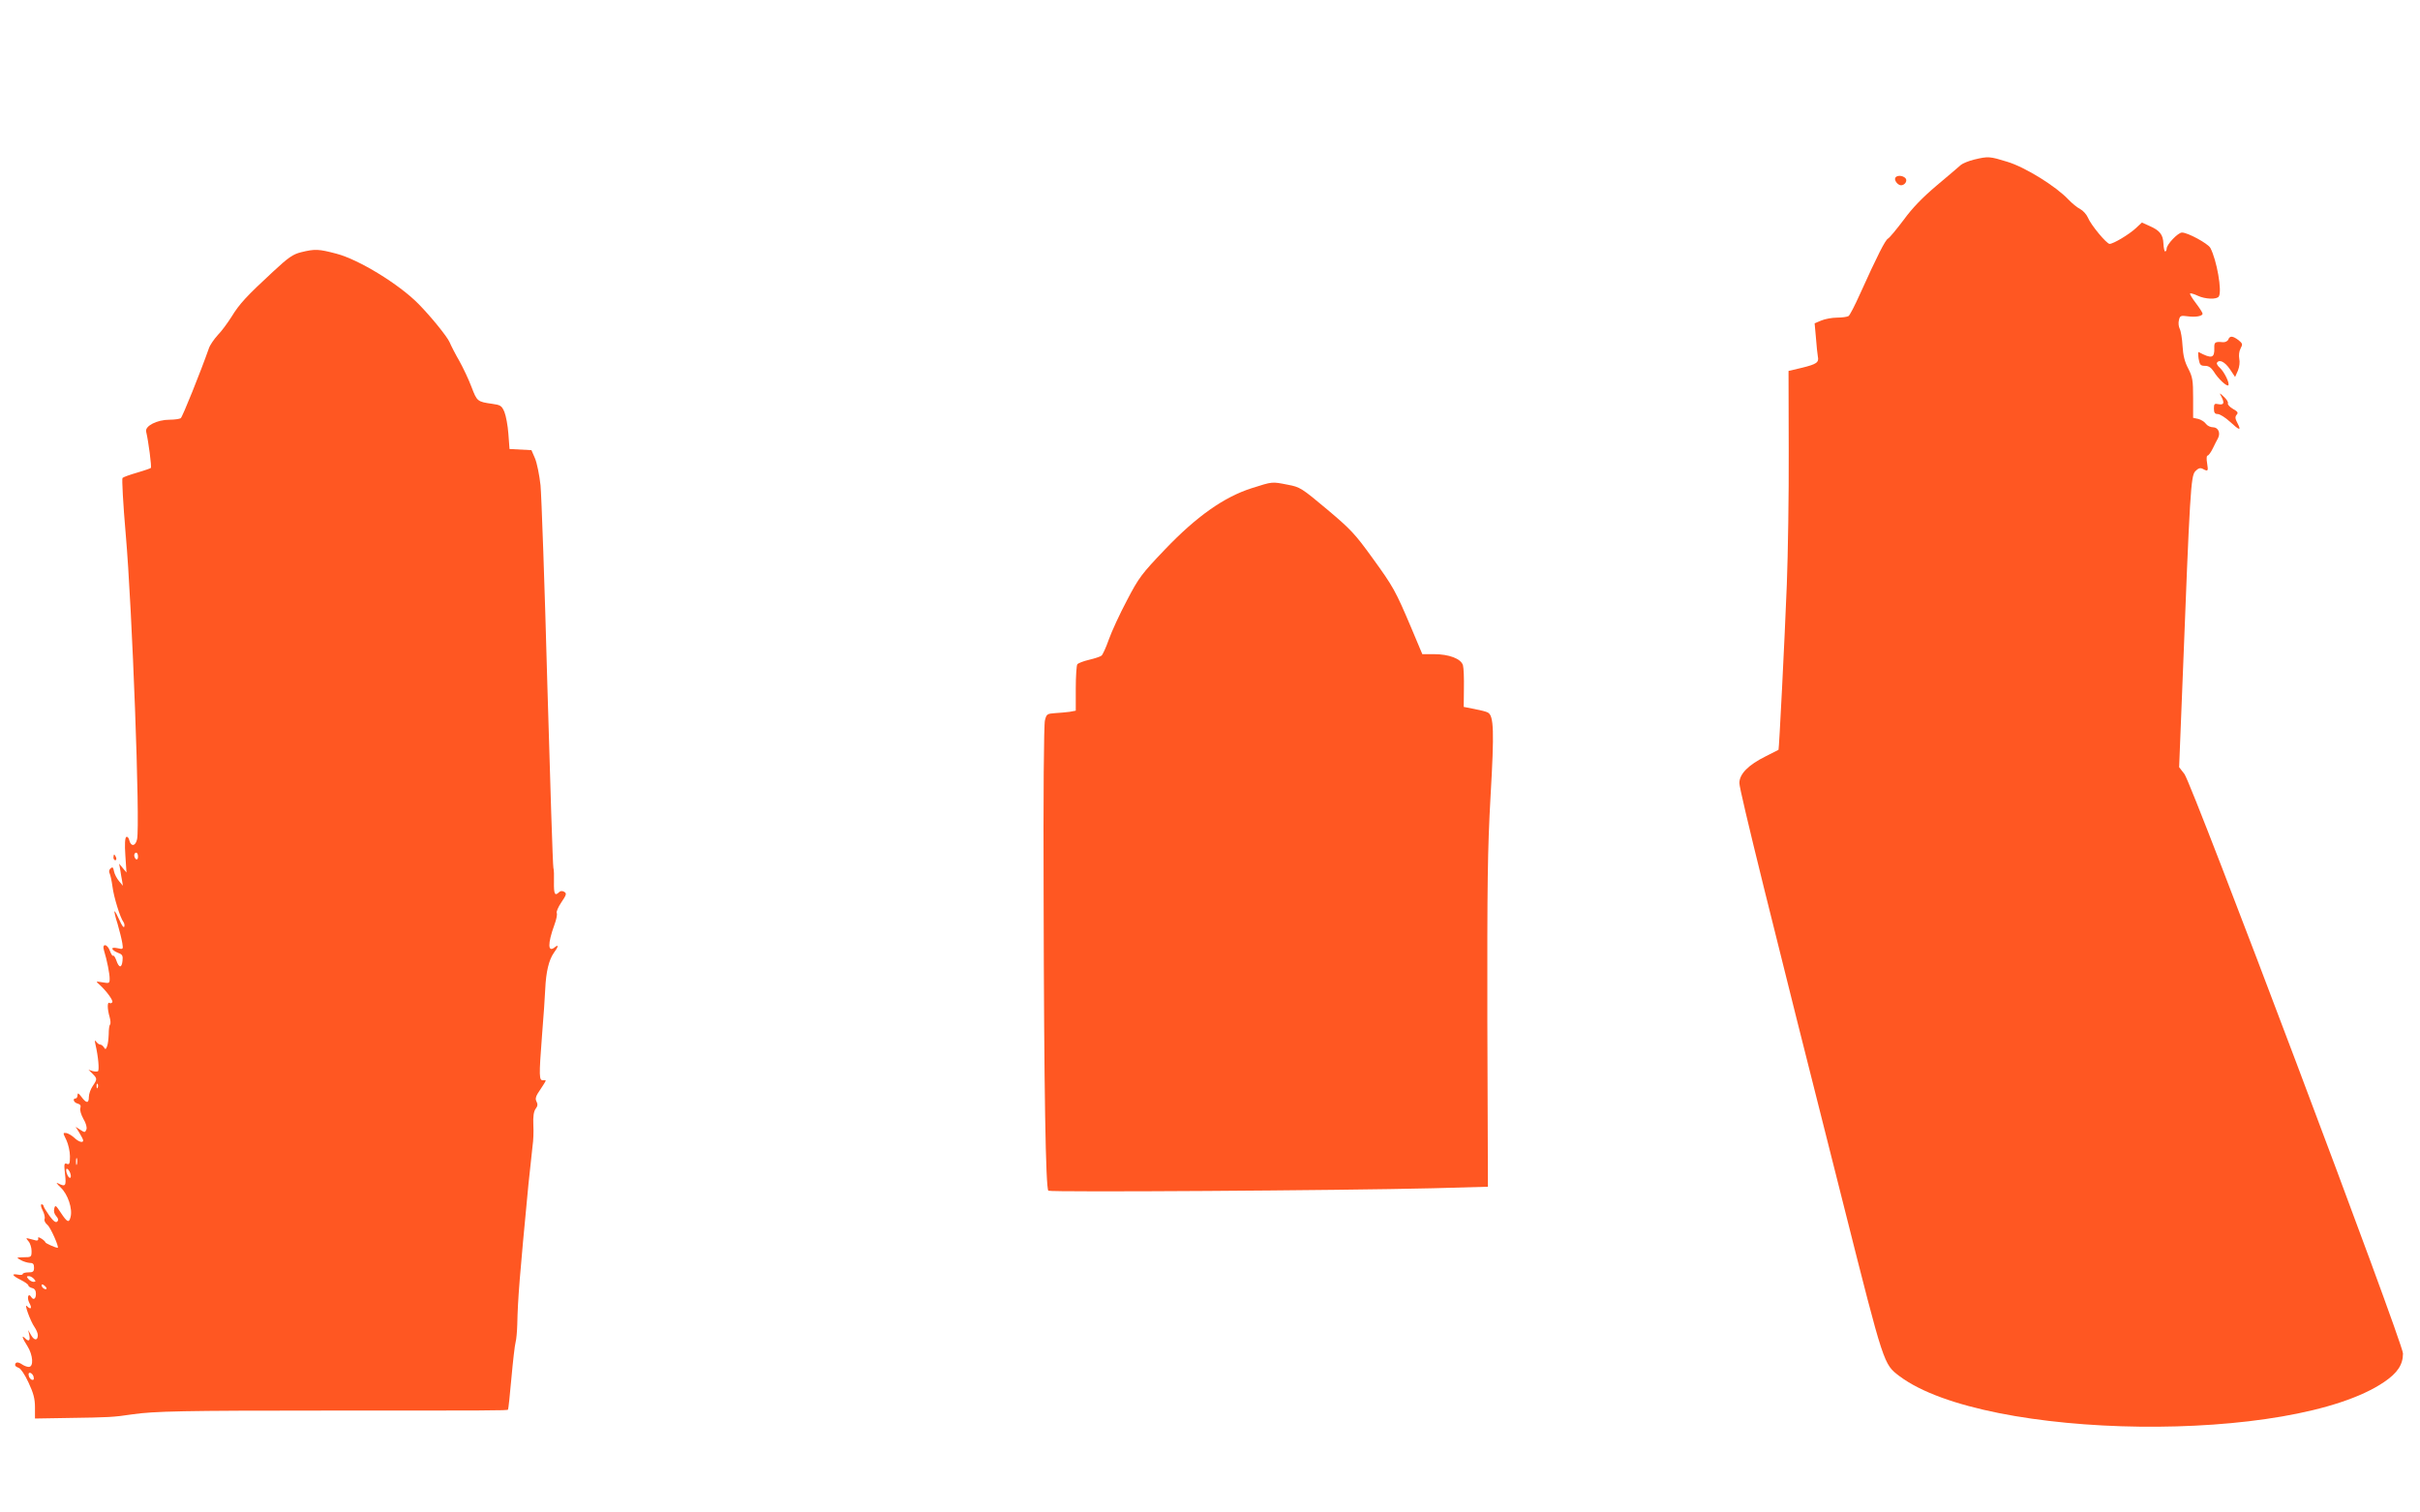
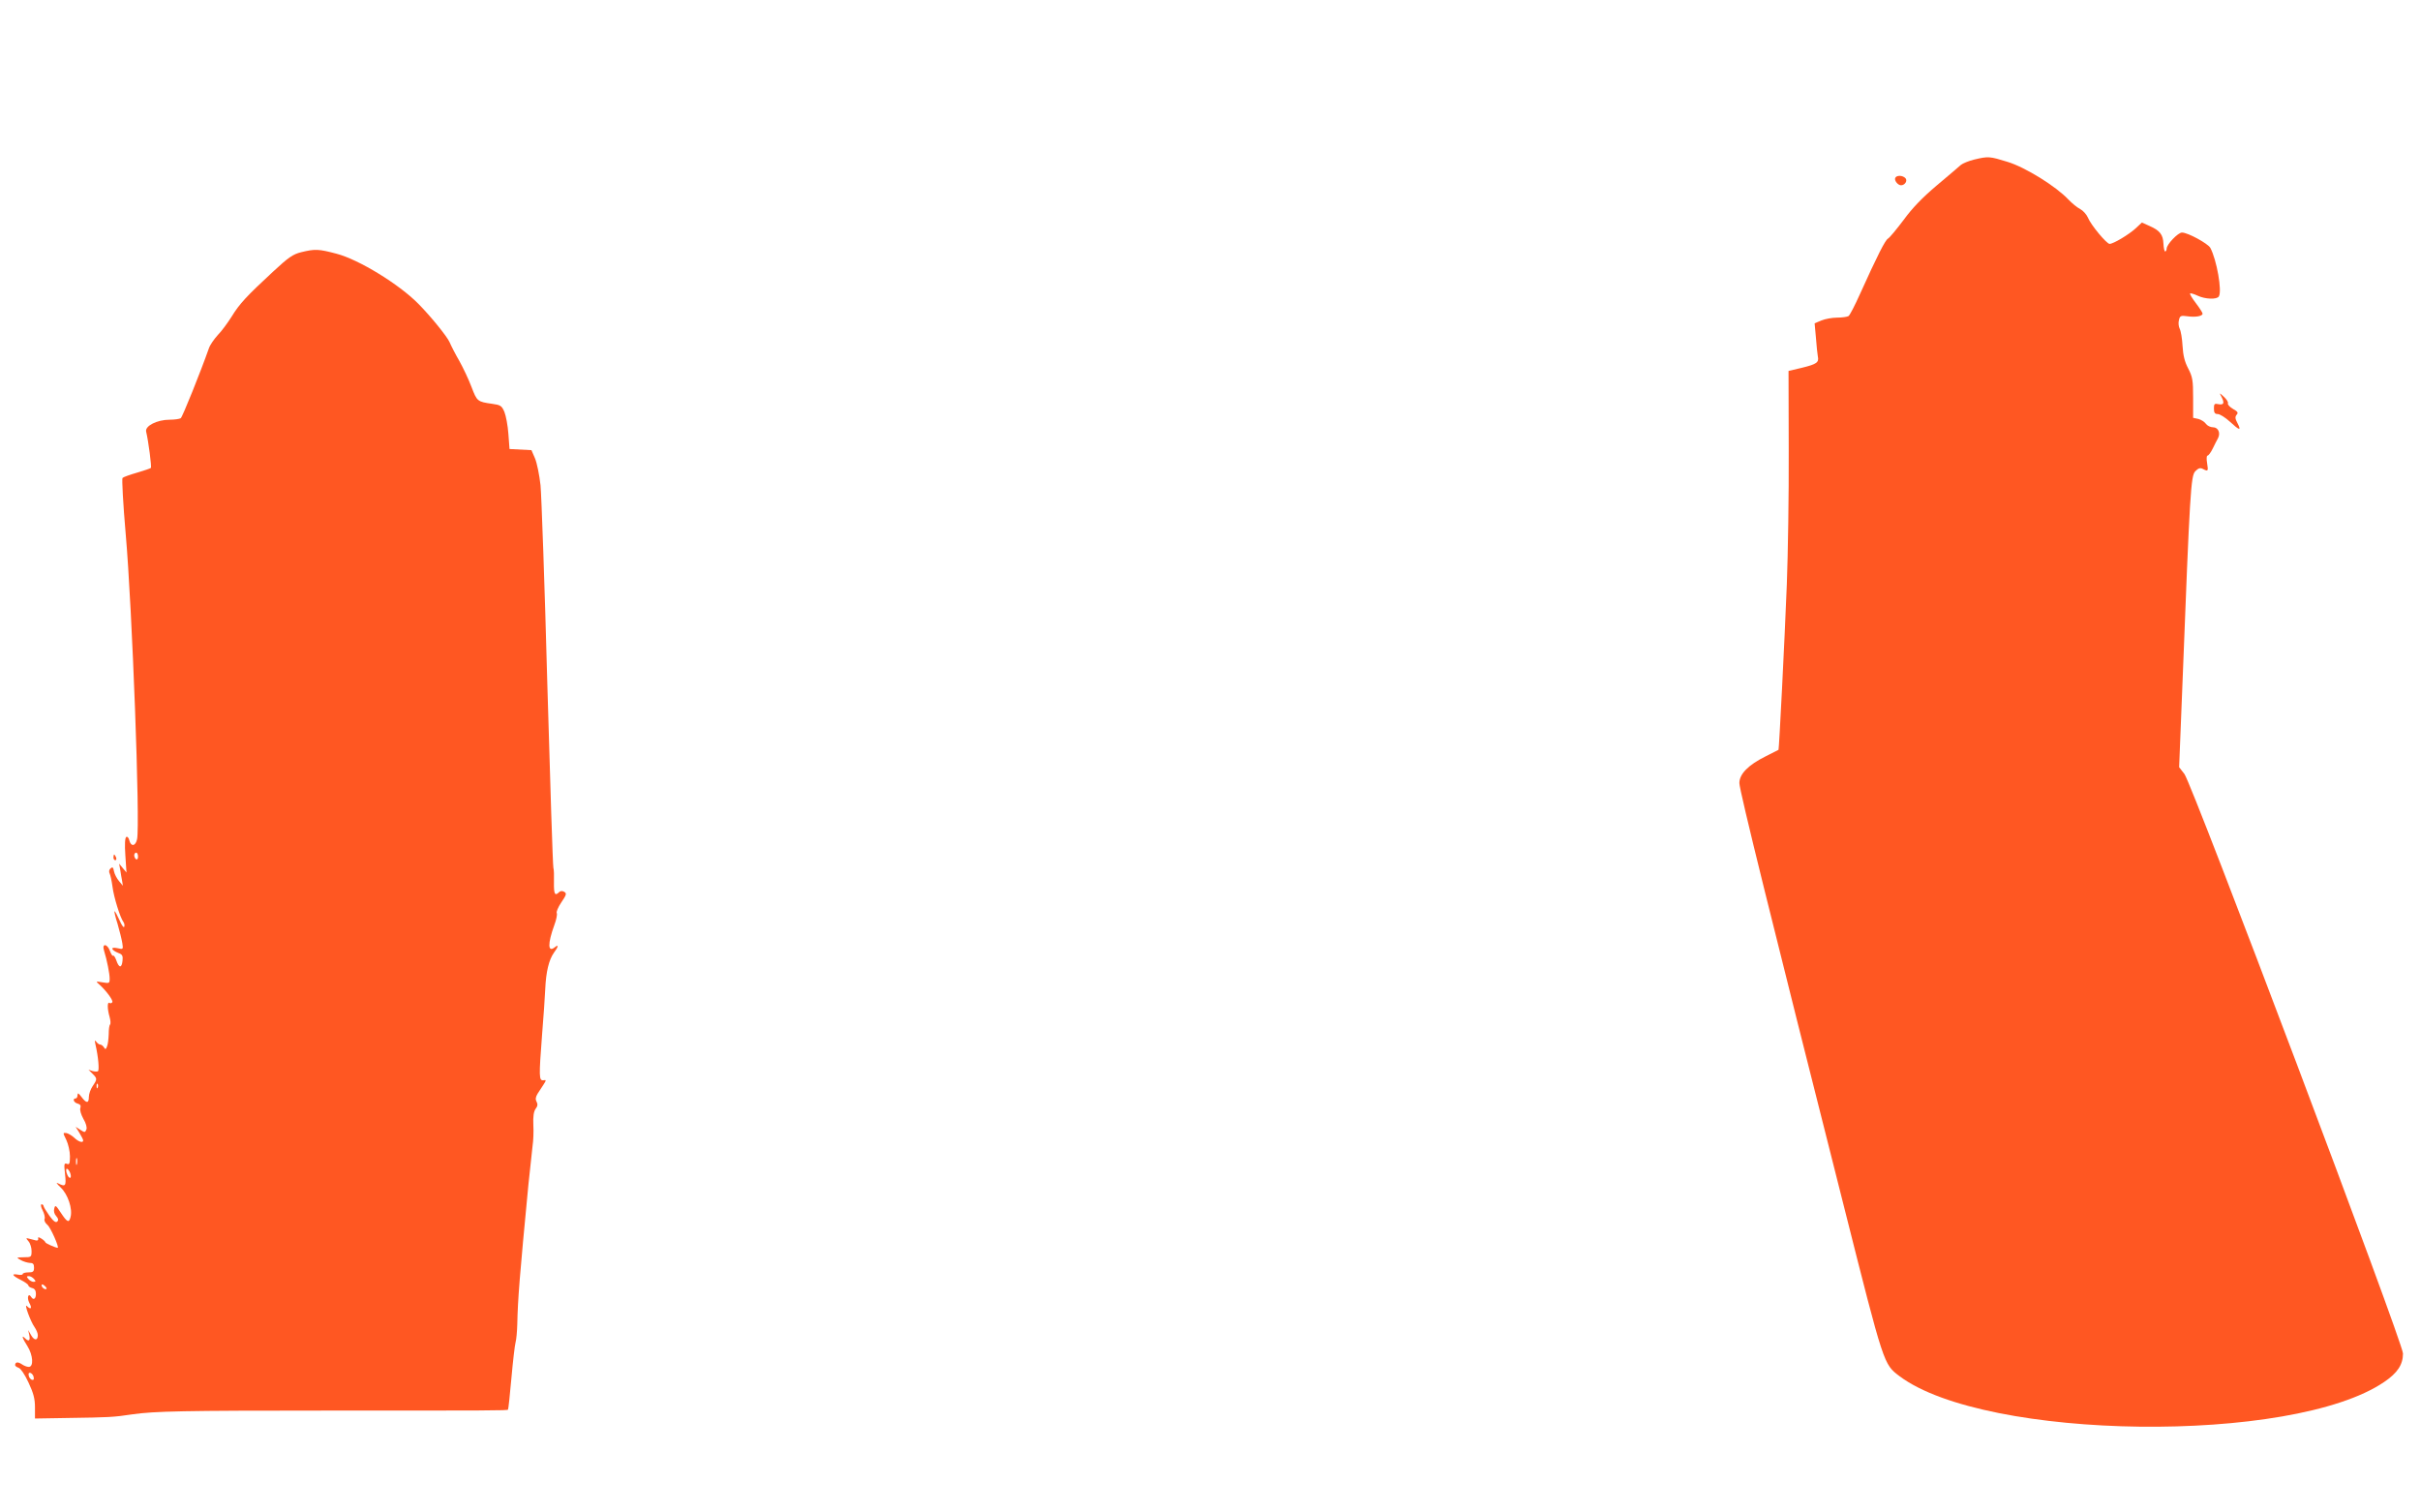
<svg xmlns="http://www.w3.org/2000/svg" version="1.0" width="1280pt" height="800pt" viewBox="0 0 1280 800" preserveAspectRatio="xMidYMid meet">
  <g transform="translate(0,800) scale(0.1,-0.1)" fill="#ff5722" stroke="none">
    <path d="M10442 7156 c-29 -7 -60 -20 -70 -28 -9 -8 -66 -57 -127 -108 -76 -64 -131 -121 -176 -183 -37 -49 -74 -94 -83 -99 -15 -9 -55 -87 -148 -293 -27 -60 -54 -113 -61 -117 -7 -4 -34 -8 -60 -8 -26 0 -64 -7 -83 -15 l-36 -15 7 -77 c3 -43 8 -87 10 -98 7 -32 -6 -41 -83 -60 l-72 -17 1 -422 c1 -231 -4 -549 -10 -706 -12 -307 -41 -873 -44 -876 -1 -1 -31 -16 -67 -34 -93 -46 -140 -94 -140 -142 0 -38 171 -729 555 -2247 211 -837 208 -826 292 -890 456 -341 2078 -361 2563 -31 71 48 100 92 100 151 0 57 -1114 3009 -1156 3065 l-28 36 18 452 c39 1012 44 1087 67 1113 17 17 26 20 40 13 28 -15 30 -13 23 30 -4 22 -3 40 2 40 5 0 18 17 28 38 10 20 22 45 28 55 14 28 0 57 -27 57 -13 0 -30 8 -37 18 -7 10 -25 22 -40 26 l-28 6 0 105 c0 94 -3 111 -26 156 -19 36 -27 69 -30 120 -2 38 -9 79 -15 90 -6 12 -8 32 -4 46 5 23 10 25 46 20 43 -6 79 1 79 14 0 5 -16 30 -35 55 -20 26 -34 49 -31 52 3 2 21 -3 40 -12 40 -19 102 -21 112 -4 18 28 -11 193 -45 257 -13 23 -119 81 -150 81 -21 0 -81 -63 -81 -85 0 -8 -4 -15 -8 -15 -4 0 -8 19 -9 41 -2 48 -19 70 -74 94 l-40 18 -32 -30 c-37 -34 -119 -83 -139 -83 -16 1 -99 100 -115 140 -7 16 -25 36 -40 44 -16 8 -44 31 -63 51 -66 70 -229 171 -322 199 -94 29 -101 30 -176 12z" />
    <path d="M10025 7060 c-8 -13 13 -40 30 -40 21 0 36 25 23 38 -15 15 -45 16 -53 2z" />
    <path d="M1593 6666 c-44 -11 -67 -27 -150 -104 -137 -127 -176 -168 -218 -237 -21 -33 -53 -77 -73 -97 -19 -21 -41 -52 -47 -70 -44 -125 -140 -364 -149 -370 -6 -4 -33 -8 -59 -8 -66 0 -131 -33 -124 -63 12 -50 30 -187 25 -192 -3 -3 -36 -14 -73 -25 -38 -11 -72 -23 -77 -28 -4 -4 3 -138 17 -298 34 -386 77 -1536 60 -1613 -8 -37 -32 -41 -41 -6 -3 14 -11 22 -16 18 -7 -4 -9 -39 -5 -97 l6 -91 -20 24 -19 23 6 -33 c3 -19 7 -45 10 -59 l4 -25 -20 24 c-12 14 -24 37 -27 52 -4 22 -8 25 -18 16 -8 -7 -10 -18 -5 -27 4 -8 11 -40 15 -70 7 -56 41 -165 58 -187 5 -7 7 -18 4 -25 -2 -7 -14 8 -25 35 -12 26 -23 47 -26 47 -3 0 4 -30 16 -67 11 -38 22 -83 25 -102 5 -33 5 -33 -27 -26 -38 8 -33 -10 7 -26 20 -7 24 -15 21 -41 -4 -40 -19 -39 -33 3 -6 16 -13 27 -17 24 -3 -3 -10 8 -16 24 -14 40 -44 43 -32 4 16 -52 30 -123 30 -149 0 -25 -2 -26 -37 -20 -37 6 -38 6 -18 -11 37 -33 75 -85 69 -94 -3 -5 -10 -7 -15 -4 -12 8 -12 -31 1 -75 5 -18 6 -36 2 -39 -4 -4 -7 -26 -7 -51 -1 -25 -4 -54 -9 -65 -6 -16 -9 -17 -16 -5 -5 8 -14 15 -20 15 -6 0 -15 7 -21 15 -8 11 -9 7 -4 -15 15 -64 21 -136 13 -141 -4 -3 -18 -2 -29 1 l-21 7 21 -21 c26 -26 26 -29 1 -66 -11 -16 -20 -42 -20 -57 0 -35 -13 -35 -39 0 -16 21 -20 23 -21 10 0 -10 -4 -18 -10 -18 -18 0 -10 -22 10 -27 15 -4 19 -11 15 -24 -4 -10 4 -35 16 -57 14 -23 20 -46 16 -56 -7 -17 -9 -17 -32 -2 l-25 16 20 -32 c11 -18 20 -36 20 -40 0 -15 -24 -8 -47 14 -13 12 -32 23 -42 25 -19 2 -19 2 0 -37 10 -21 19 -60 19 -86 0 -39 -3 -45 -16 -40 -15 6 -16 -1 -10 -54 7 -64 3 -69 -37 -49 -13 7 -7 -2 14 -22 38 -36 64 -113 52 -157 -8 -32 -18 -27 -51 23 -27 41 -30 43 -35 23 -4 -14 0 -29 10 -40 12 -13 13 -22 6 -29 -8 -8 -20 1 -42 31 -17 24 -31 47 -31 52 0 4 -5 8 -10 8 -6 0 -4 -14 5 -31 9 -17 14 -38 11 -46 -4 -8 3 -22 15 -32 16 -12 64 -121 54 -121 -11 0 -65 24 -65 29 0 3 -9 12 -20 19 -16 10 -20 10 -18 0 2 -7 -4 -11 -12 -9 -8 2 -24 6 -35 9 -19 5 -19 4 -4 -14 9 -10 16 -34 16 -51 0 -32 -2 -33 -41 -33 -41 -1 -41 -1 -16 -15 14 -8 35 -14 48 -15 17 0 22 -6 22 -25 0 -21 -5 -25 -30 -25 -16 0 -30 -4 -30 -9 0 -4 -11 -6 -25 -3 -37 7 -31 -5 15 -28 22 -11 40 -24 40 -29 0 -5 9 -11 20 -14 14 -3 20 -14 20 -31 0 -26 -13 -35 -25 -16 -15 24 -24 -4 -10 -31 16 -29 9 -39 -13 -17 -16 16 19 -81 41 -112 9 -13 17 -32 17 -42 0 -29 -18 -30 -35 -1 l-16 28 6 -27 c6 -30 -3 -36 -23 -16 -20 20 -14 0 13 -42 30 -48 34 -110 7 -110 -10 0 -27 7 -38 15 -20 13 -34 11 -34 -6 0 -4 8 -10 19 -14 10 -3 33 -36 52 -78 26 -56 34 -85 34 -131 l0 -59 180 3 c209 3 235 4 334 19 118 17 269 20 1021 20 883 0 962 0 967 5 2 2 10 77 18 167 8 90 18 175 22 189 4 14 8 57 9 95 3 137 12 249 59 740 9 88 19 180 22 205 4 25 6 74 4 110 -2 45 2 71 12 85 11 14 12 25 5 38 -7 13 -5 25 6 43 51 78 49 72 29 70 -22 -1 -23 17 -6 239 8 94 15 204 17 245 4 89 19 153 46 191 24 32 26 46 5 29 -38 -31 -39 18 -3 117 11 29 16 57 13 63 -4 6 7 32 24 57 28 41 29 48 15 56 -10 6 -20 5 -27 -2 -22 -22 -28 -10 -27 52 1 34 0 69 -3 77 -3 8 -17 445 -32 970 -14 525 -31 999 -36 1053 -6 55 -19 118 -29 142 l-19 44 -58 3 -58 3 -6 80 c-3 44 -13 96 -21 116 -14 33 -21 37 -64 43 -79 11 -81 13 -110 89 -15 40 -44 101 -64 137 -21 36 -44 81 -52 100 -13 30 -99 136 -165 203 -104 105 -315 234 -433 265 -95 25 -113 26 -187 8z m-863 -3197 c0 -11 -4 -17 -10 -14 -5 3 -10 13 -10 21 0 8 5 14 10 14 6 0 10 -9 10 -21z m-213 -1221 c-3 -8 -6 -5 -6 6 -1 11 2 17 5 13 3 -3 4 -12 1 -19z m-110 -405 c-3 -10 -5 -4 -5 12 0 17 2 24 5 18 2 -7 2 -21 0 -30z m-34 -53 c3 -11 2 -20 -3 -20 -8 0 -20 24 -20 41 0 17 17 1 23 -21z m-193 -555 c10 -12 10 -15 -3 -15 -8 0 -20 7 -27 15 -10 12 -10 15 3 15 8 0 20 -7 27 -15z m66 -52 c-7 -7 -26 7 -26 19 0 6 6 6 15 -2 9 -7 13 -15 11 -17z m-68 -467 c3 -12 -1 -17 -10 -14 -7 3 -15 13 -16 22 -3 12 1 17 10 14 7 -3 15 -13 16 -22z" />
-     <path d="M11786 6204 c-3 -8 -16 -15 -28 -14 -42 4 -47 0 -46 -30 2 -55 -14 -59 -83 -22 -3 1 -3 -14 0 -35 6 -33 10 -38 34 -38 19 0 32 -9 46 -30 22 -37 69 -81 77 -73 9 9 -21 71 -44 92 -12 10 -19 23 -16 27 12 20 41 6 68 -33 l28 -42 15 34 c8 20 11 46 7 63 -3 17 -1 39 7 54 12 22 11 26 -11 44 -31 23 -46 24 -54 3z" />
    <path d="M11749 5903 c18 -34 14 -46 -14 -41 -22 5 -25 2 -25 -23 0 -22 5 -29 20 -29 11 0 40 -18 64 -40 52 -48 62 -50 41 -9 -13 24 -14 34 -5 45 10 11 6 17 -19 31 -17 10 -29 23 -27 29 3 7 -7 22 -21 35 -25 23 -25 23 -14 2z" />
-     <path d="M6621 5418 c-147 -47 -292 -149 -460 -325 -122 -128 -137 -147 -200 -268 -38 -71 -81 -165 -96 -207 -15 -43 -33 -82 -39 -86 -6 -5 -36 -15 -66 -22 -30 -7 -58 -18 -62 -24 -4 -6 -8 -64 -8 -128 l0 -117 -32 -6 c-18 -2 -53 -6 -78 -7 -41 -3 -45 -5 -53 -38 -6 -20 -9 -409 -7 -930 2 -1036 11 -1545 25 -1558 11 -9 1545 1 2035 13 l290 8 -3 866 c-1 742 1 914 17 1201 20 344 17 424 -14 441 -8 5 -40 13 -72 19 l-56 11 1 97 c1 53 -1 109 -5 123 -10 35 -74 59 -154 59 l-61 0 -58 138 c-84 198 -95 218 -206 371 -91 126 -114 151 -240 257 -135 113 -143 118 -207 130 -86 17 -80 17 -191 -18z" />
    <path d="M600 3465 c0 -8 4 -15 10 -15 5 0 7 7 4 15 -4 8 -8 15 -10 15 -2 0 -4 -7 -4 -15z" />
  </g>
</svg>